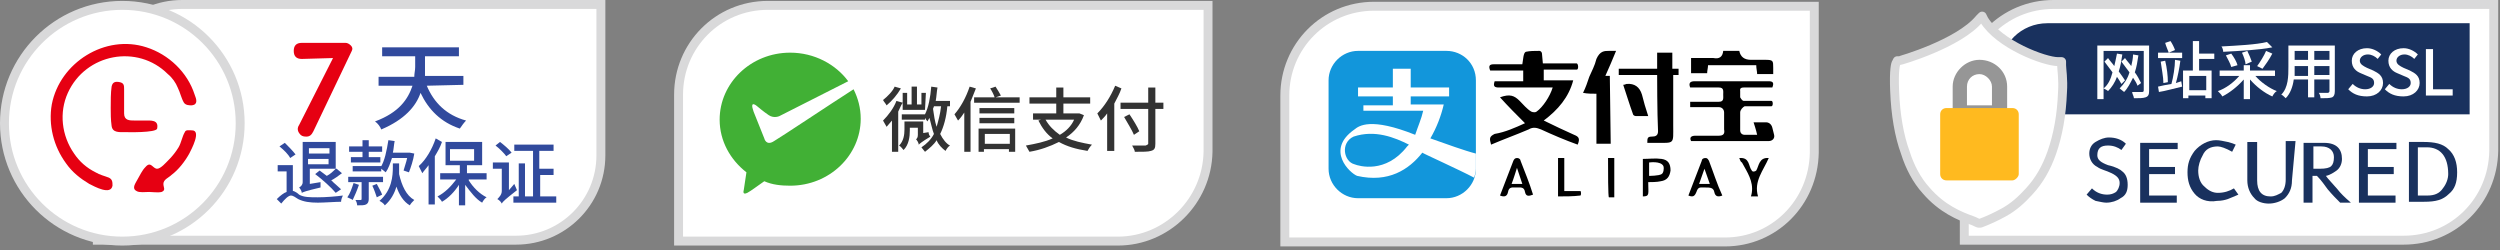
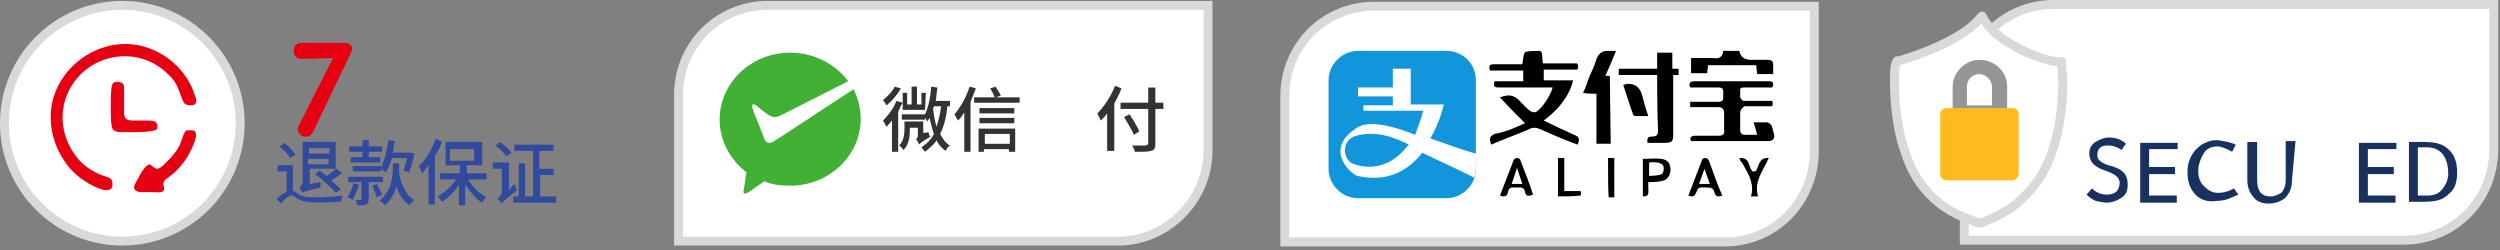
<svg xmlns="http://www.w3.org/2000/svg" width="280" height="28" viewBox="0 0 280 28" fill="none">
  <rect x="0" y="0" width="280" height="28" fill="#808080" stroke="none" />
  <g clip-path="url(#clip0_13653_6722)">
    <path d="M269.2 26.9H220V10.5C220 5 224.4 0.5 230 0.5H279.3V16.9C279.2 22.5 274.8 26.9 269.2 26.9Z" fill="white" stroke="#D9D9DA" stroke-miterlimit="10" />
    <path d="M268.2 24.898H222.7V11.898C222.7 7.198 226.5 3.398 231.2 3.398H276.7V16.398C276.7 21.098 272.9 24.898 268.2 24.898Z" fill="white" />
-     <path d="M276.7 12.802H224V7.902C224 4.902 226.4 2.602 229.3 2.602H276.6V12.802H276.7Z" fill="#19315E" />
    <path d="M221.6 25.001C221.3 24.901 221.2 24.801 220.9 24.701C219.5 24.201 217.5 23.401 215.7 21.301C214.7 20.201 213.9 18.701 213.4 17.101C212.7 15.201 212.3 12.801 212.2 10.201C212.1 7.801 212.3 7.101 212.4 7.001L212.5 6.801H212.7C212.8 6.801 219.4 4.901 221.7 2.101L222 1.801L222.2 2.201C223.9 5.001 229 6.901 230.5 6.901H230.9V7.301C230.9 7.701 231.1 8.901 231 10.301C230.9 12.901 230.5 15.101 229.8 17.101C229.2 18.801 228.4 20.201 227.3 21.401C226.4 22.401 225.5 23.201 224.4 23.801C223.5 24.301 222.6 24.701 221.8 25.001H221.6Z" fill="white" stroke="#D9D9DA" stroke-linecap="round" stroke-linejoin="round" />
    <path d="M221.7 8.299C222.4 8.299 223.1 8.999 223.1 9.699V11.799H220.3V9.699C220.3 8.899 220.9 8.299 221.7 8.299ZM221.7 6.699C220.1 6.699 218.7 8.099 218.7 9.699V13.399H224.8V9.699C224.8 7.999 223.4 6.699 221.7 6.699Z" fill="#969696" />
    <path d="M225.4 20.202H218C217.6 20.202 217.3 19.902 217.3 19.502V12.802C217.3 12.402 217.6 12.102 218 12.102H225.4C225.8 12.102 226.1 12.402 226.1 12.802V19.502C226.1 19.802 225.7 20.202 225.4 20.202Z" fill="#FFBA1F" />
    <path d="M193.2 27.099H143.9V10.699C143.9 5.199 148.3 0.699 153.9 0.699H203.2V17.099C203.1 22.699 198.7 27.099 193.2 27.099Z" fill="white" stroke="#D9D9DA" stroke-miterlimit="10" />
    <path d="M125.2 27.002H76V10.602C76 5.102 80.4 0.602 86 0.602H135.3V17.002C135.2 22.502 130.7 27.002 125.2 27.002Z" fill="white" stroke="#D9D9DA" stroke-miterlimit="10" />
-     <path d="M57.8 26.9H10.9V10C10.9 4.8 15.1 0.5 20.4 0.5H67.3V17.4C67.3 22.7 63 26.9 57.8 26.9Z" fill="white" stroke="#D9D9DA" stroke-miterlimit="10" />
    <path d="M13.7 27.002C20.99 27.002 26.9 21.092 26.9 13.802C26.9 6.511 20.99 0.602 13.7 0.602C6.41 0.602 0.5 6.511 0.5 13.802C0.5 21.092 6.41 27.002 13.7 27.002Z" fill="white" stroke="#D9D9DA" stroke-miterlimit="10" />
    <path d="M18.8 8.299C15.4 4.899 9.6 5.999 7.6 10.399C6.6 12.599 6.9 15.199 8.3 17.199C8.9 18.099 9.7 18.799 10.7 19.299C11.2 19.599 11.7 19.699 12.2 19.899C12.6 20.099 12.6 20.399 12.6 20.799C12.4 21.899 10.6 20.899 10 20.599C9 19.999 8.1 19.299 7.4 18.299C6 16.399 5.4 13.999 5.8 11.699C6.7 6.999 11.8 3.799 16.4 5.299C18.9 6.099 21 8.099 21.8 10.599C22 11.099 22.2 11.699 21.5 11.799C21.2 11.799 20.8 11.799 20.6 11.499C20.3 10.999 20.2 10.399 19.9 9.799C19.7 9.299 19.3 8.699 18.8 8.299C19.7 9.199 17.4 6.899 18.8 8.299ZM14.1 14.799C13.4 14.799 12.6 14.899 12.5 14.099C12.4 13.399 12.4 12.699 12.4 12.099C12.4 11.299 12.4 10.399 12.5 9.699C12.6 9.199 12.9 9.099 13.4 9.199C13.9 9.299 13.9 9.599 13.9 9.999V12.699C13.9 13.499 14.5 13.499 15.1 13.499H16.2C16.9 13.499 17.8 13.399 17.6 14.399C17.5 14.899 14.1 14.799 14.1 14.799ZM21.5 14.599C22.6 14.599 21.4 16.799 21.2 17.199C20.7 18.099 20 18.999 19.2 19.599C18.9 19.899 18.3 20.099 18.3 20.599C18.3 20.999 18.6 21.299 18.1 21.499C17.7 21.599 17.1 21.499 16.7 21.499C16.3 21.499 15.6 21.599 15.3 21.399C14.7 21.099 15.2 20.499 15.4 20.099C15.7 19.599 15.9 19.099 16.3 18.699C16.9 17.999 17.1 18.899 17.6 18.899C18 18.899 18.6 18.199 18.9 17.899C19.3 17.499 19.7 16.999 20 16.499C20.3 15.999 20.4 15.299 20.7 14.799C20.8 14.499 21.2 14.599 21.5 14.599Z" fill="#E60012" />
-     <path d="M47.8 9.601C48.6 11.501 50 12.901 52.2 13.501C52 13.701 51.7 14.101 51.5 14.401C49.4 13.701 48 12.301 47.1 10.401C46.6 11.901 45.3 13.401 42.7 14.501C42.6 14.201 42.3 13.801 42 13.601C44.7 12.601 45.7 11.101 46.2 9.601H42.4V8.601H46.4C46.4 8.201 46.5 7.901 46.5 7.501V6.301H42.8V5.301H51.4V6.301H47.6V8.501H51.9V9.501L47.8 9.601Z" fill="#314A9D" />
    <path d="M33.8 6.601C33.2 6.601 32.9 6.301 32.9 5.701C32.9 5.101 33.2 4.801 33.8 4.801H38.7C38.9 4.801 39.1 4.901 39.3 5.101C39.5 5.301 39.5 5.501 39.4 5.701L35.1 14.701C34.9 15.101 34.7 15.301 34.3 15.301C33.9 15.301 33.7 15.201 33.5 14.901C33.3 14.601 33.3 14.301 33.5 14.001L37.3 6.501L33.8 6.601Z" fill="#E60012" />
    <path d="M32.9 21.398C33.1 21.498 33.3 21.598 33.5 21.798C34 22.098 34.7 22.098 35.6 22.098C36.5 22.098 37.7 21.998 38.4 21.898C38.3 22.098 38.2 22.398 38.2 22.598C37.6 22.598 36.3 22.698 35.6 22.698C34.7 22.698 34 22.598 33.4 22.298C33.1 22.098 32.8 21.898 32.6 21.898C32.3 21.898 31.9 22.298 31.5 22.798L31 22.298C31.4 21.898 31.8 21.598 32.1 21.498V19.198H31.1V18.498H32.8V21.398H32.9ZM32.5 17.698C32.3 17.298 31.8 16.798 31.3 16.398L31.9 15.998C32.3 16.398 32.8 16.898 33.1 17.298L32.5 17.698ZM35.9 20.398V20.998C34.2 21.398 34 21.498 33.8 21.598C33.8 21.398 33.6 21.098 33.5 20.998C33.7 20.898 33.9 20.698 33.9 20.398V15.898H37.6V18.898H37.7L38.3 19.398C37.9 19.698 37.5 19.998 37.1 20.198C37.5 20.598 37.9 20.898 38.2 21.198L37.6 21.598C37.1 20.998 36.1 20.098 35.3 19.498L35.8 19.098C36.1 19.298 36.3 19.498 36.6 19.698C37 19.498 37.3 19.198 37.6 18.898H34.7V20.598L35.9 20.398ZM34.6 16.598V17.198H36.9V16.598H34.6ZM36.8 18.398V17.798H34.5V18.398H36.8Z" fill="#314A9D" />
    <path d="M40.2 20.699C40 21.299 39.7 21.999 39.5 22.399C39.4 22.299 39.1 22.199 38.9 22.099C39.2 21.699 39.4 21.099 39.6 20.499L40.2 20.699ZM41.3 20.399V22.299C41.3 22.599 41.2 22.799 41 22.899C40.8 22.999 40.5 22.999 40 22.999C40 22.799 39.9 22.499 39.8 22.399H40.4C40.467 22.399 40.5 22.366 40.5 22.299V20.399H39V19.799H42.9V20.399H41.3ZM40.6 16.999H39.1V16.399H40.6V15.699H41.3V16.399H42.8V16.999H41.3V17.599H42.6V18.199H39.3V17.599H40.6V16.999ZM42.6 18.799C43.1 17.999 43.3 16.899 43.5 15.699L44.2 15.799C44.1 16.299 44.1 16.699 44 17.099H45.9L46.4 17.199C46.3 17.899 46 18.799 45.8 19.299L45.2 19.099C45.3 18.699 45.5 18.199 45.6 17.699H43.9C43.7 18.299 43.5 18.899 43.2 19.299C43.1 19.199 42.8 18.999 42.7 18.899V19.199H39.5V18.599H42.7V18.799H42.6ZM42.2 20.599C42.4 20.999 42.7 21.499 42.8 21.799L42.2 22.099C42.1 21.799 41.9 21.199 41.7 20.799L42.2 20.599ZM44.7 18.699V19.499C45 20.799 45.5 21.899 46.4 22.399C46.2 22.599 46 22.799 45.9 22.999C45.2 22.599 44.7 21.799 44.4 20.899C44.2 21.599 43.8 22.399 43.1 22.999C43 22.799 42.7 22.599 42.5 22.499C43.9 21.299 44 19.699 44 18.699V18.299H44.7V18.699Z" fill="#314A9D" />
    <path d="M49.5 15.9C49.3 16.5 49 17 48.7 17.5V22.9H48V18.5C47.8 18.8 47.5 19.1 47.3 19.4L46.9 18.6C47.7 17.9 48.4 16.7 48.8 15.5L49.5 15.9ZM52.5 20.2C53 21 53.7 21.7 54.5 22.1C54.3 22.2 54.1 22.5 54 22.7C53.3 22.3 52.7 21.5 52.1 20.7V23H51.4V20.7C50.9 21.5 50.2 22.2 49.5 22.6C49.4 22.4 49.2 22.2 49 22C49.8 21.6 50.5 20.9 51.1 20.1H49.3V19.4H51.5V18.5H49.9V15.9H54V18.5H52.3V19.4H54.5V20.1H52.5V20.2ZM50.4 18H53.1V16.7H50.4V18Z" fill="#314A9D" />
    <path d="M57.6 20.598C57.7 20.798 57.8 21.098 57.9 21.298C56.5 22.398 56.3 22.598 56.2 22.798C56.1 22.598 55.9 22.398 55.7 22.298C55.9 22.098 56.2 21.798 56.2 21.398V18.898H55.2V18.198H57V21.298L57.6 20.598ZM56.7 17.498C56.5 17.198 55.9 16.598 55.5 16.298L56 15.898C56.4 16.198 57 16.698 57.3 17.098L56.7 17.498ZM62.3 21.998V22.698H57.5V21.998H58.1V18.298H58.8V21.998H59.7V16.898H57.6V16.198H62V16.898H60.4V18.898H62V19.598H60.5V21.998H62.3Z" fill="#314A9D" />
    <path d="M101.1 11.503C100.9 11.803 100.8 12.103 100.6 12.503V17.003H99.9V13.503C99.7 13.703 99.5 14.003 99.3 14.203C99.2 14.003 99 13.703 98.9 13.503C99.5 12.903 100.1 12.103 100.4 11.303L101.1 11.503ZM100.9 9.903C100.5 10.603 99.9 11.303 99.3 11.803C99.2 11.603 99 11.403 98.9 11.203C99.4 10.803 100 10.203 100.2 9.703L100.9 9.903ZM104 14.803C104 15.003 104.1 15.203 104.2 15.303C103.2 15.903 103 16.103 102.9 16.203C102.9 16.003 102.7 15.703 102.6 15.603C102.7 15.503 102.8 15.403 102.8 15.103V14.303H101.9V14.603C101.9 15.303 101.8 16.203 101.2 16.803C101.1 16.703 100.9 16.403 100.7 16.303C101.2 15.803 101.3 15.103 101.3 14.503V13.603H103.4V14.903L104 14.803ZM106.1 11.903C106 13.103 105.7 14.203 105.3 15.003C105.6 15.603 106 16.103 106.4 16.303C106.2 16.403 106 16.703 105.9 16.903C105.5 16.603 105.1 16.203 104.9 15.703C104.6 16.203 104.1 16.603 103.6 17.003C103.5 16.903 103.3 16.603 103.2 16.503C103.8 16.103 104.3 15.603 104.6 15.003C104.4 14.503 104.3 13.903 104.1 13.203C104 13.403 103.9 13.503 103.9 13.603C103.8 13.503 103.7 13.403 103.6 13.203V13.403H101V12.803H103.6C104 12.003 104.2 10.903 104.3 9.703L105 9.803C104.9 10.303 104.9 10.803 104.8 11.303H106.4V11.903H106.1ZM103.6 12.303H101.1V10.403H101.6V11.703H102.1V9.703H102.7V11.703H103.2V10.403H103.7L103.6 12.303ZM104.6 11.903C104.6 12.003 104.5 12.103 104.5 12.203C104.6 12.903 104.7 13.603 104.9 14.203C105.1 13.503 105.3 12.803 105.4 11.903H104.6Z" fill="#333333" />
    <path d="M109.3 9.903L108.7 11.403V17.003H108V12.603C107.8 12.903 107.6 13.203 107.3 13.503C107.2 13.303 107 13.003 106.9 12.803C107.6 12.003 108.2 10.903 108.6 9.703L109.3 9.903ZM114.2 10.903V11.503H109.1V10.903H111.4C111.3 10.603 111.1 10.203 110.9 9.903L111.5 9.703C111.7 10.003 112 10.503 112.1 10.703L111.5 10.903H114.2ZM109.6 14.403H113.7V17.003H113V16.703H110.2V17.003H109.6V14.403ZM113.6 12.703H109.7V12.103H113.6V12.703ZM109.7 13.203H113.6V13.803H109.7V13.203ZM110.3 15.003V16.103H113.1V15.003H110.3Z" fill="#333333" />
-     <path d="M121.4 12.901C121 14.001 120.3 14.801 119.4 15.401C120.2 15.801 121.2 16.001 122.3 16.201C122.1 16.401 121.9 16.701 121.8 16.901C120.5 16.701 119.5 16.401 118.6 15.901C117.6 16.401 116.5 16.801 115.3 17.001C115.2 16.801 115 16.501 114.9 16.301C116 16.101 117 15.901 117.9 15.501C117.2 15.001 116.7 14.301 116.3 13.501L116.6 13.401H115.7V12.701H118.3V11.601H115.3V10.901H118.3V9.801H119.1V10.901H122.1V11.601H119.1V12.701H120.9L121.4 12.901ZM117.1 13.401C117.5 14.101 118 14.601 118.7 15.101C119.4 14.701 120 14.101 120.3 13.401H117.1Z" fill="#333333" />
    <path d="M125.6 9.902C125.4 10.502 125.1 11.002 124.8 11.602V16.902H124V12.702C123.8 13.002 123.5 13.302 123.3 13.502L122.9 12.702C123.7 11.902 124.4 10.802 124.9 9.602L125.6 9.902ZM130.3 12.202H129.4V16.102C129.4 16.602 129.3 16.802 128.9 16.902C128.6 17.002 128 17.002 127.1 17.002C127.1 16.802 126.9 16.502 126.8 16.302H128.3C128.3 16.302 128.6 16.202 128.6 16.102V12.202H125.5V11.502H128.6V9.802H129.4V11.502H130.3V12.202ZM127 15.102C126.8 14.602 126.3 13.802 125.9 13.102L126.5 12.802C126.9 13.402 127.4 14.202 127.6 14.702L127 15.102Z" fill="#333333" />
    <path d="M86.7 15.798C85.8 16.398 85.6 15.498 85.6 15.498L84.4 12.498C83.9 11.098 84.8 11.898 84.8 11.898C84.8 11.898 85.5 12.498 86.1 12.898C86.7 13.298 87.3 12.998 87.3 12.998L95 9.098C93.6 7.198 91.2 5.898 88.5 5.898C84.1 5.898 80.6 9.298 80.6 13.398C80.6 15.798 81.8 17.898 83.6 19.298L83.3 21.298C83.3 21.298 83.1 21.898 83.7 21.598C84.1 21.398 85 20.698 85.6 20.298C86.5 20.698 87.5 20.798 88.5 20.798C92.9 20.798 96.4 17.398 96.4 13.298C96.4 12.098 96.1 10.998 95.6 9.998C93.1 11.598 87.4 15.398 86.7 15.798Z" fill="#41B035" />
    <path d="M165.3 8.999V18.899C165.3 20.699 163.8 22.199 162 22.199H152.1C150.3 22.199 148.8 20.699 148.8 18.899V8.999C148.8 7.199 150.3 5.699 152.1 5.699H162C163.8 5.699 165.3 7.099 165.3 8.999Z" fill="#1296DB" />
-     <path d="M160.2 15.499C160.9 14.299 161.4 12.999 161.7 11.699H158V10.799H162.3V9.799H158V7.699H156V9.799H152.1V10.799H156V11.799H152.7V12.399H159.4C159.2 13.299 158.8 14.199 158.5 15.099C153.5 13.099 152.2 14.099 151.7 14.499C148.4 16.799 151.2 19.399 152 19.699C155.5 20.499 157.8 18.999 159.3 17.099C159.4 17.199 163.4 18.999 165.1 19.899C165.2 19.599 165.3 19.299 165.3 18.899V17.199C164.1 16.899 161.9 16.099 160.2 15.499ZM157.6 16.399C155.2 19.499 152.2 18.599 151.7 18.399C150.5 18.099 150.1 15.999 151.6 15.299C154 14.499 156.2 15.399 157.8 16.199L157.6 16.399Z" fill="white" />
+     <path d="M160.2 15.499C160.9 14.299 161.4 12.999 161.7 11.699H158V10.799H162.3H158V7.699H156V9.799H152.1V10.799H156V11.799H152.7V12.399H159.4C159.2 13.299 158.8 14.199 158.5 15.099C153.5 13.099 152.2 14.099 151.7 14.499C148.4 16.799 151.2 19.399 152 19.699C155.5 20.499 157.8 18.999 159.3 17.099C159.4 17.199 163.4 18.999 165.1 19.899C165.2 19.599 165.3 19.299 165.3 18.899V17.199C164.1 16.899 161.9 16.099 160.2 15.499ZM157.6 16.399C155.2 19.499 152.2 18.599 151.7 18.399C150.5 18.099 150.1 15.999 151.6 15.299C154 14.499 156.2 15.399 157.8 16.199L157.6 16.399Z" fill="white" />
    <path d="M170.3 17.999C170.3 17.899 170.2 17.699 169.9 17.699C169.7 17.699 169.6 17.799 169.5 17.999L168 21.899C168.5 22.099 168.8 21.999 168.9 21.499C169 20.899 169.4 20.999 169.8 20.999C170.3 20.999 170.7 20.899 170.8 21.499C170.9 21.999 171.2 21.999 171.7 21.799C171.3 20.499 170.8 19.299 170.3 17.999ZM169.3 20.599C169.5 20.099 169.9 18.799 169.9 18.799L170.5 20.599H169.3ZM174.5 21.999V17.699H175.2V21.399H177C177.1 21.399 177.1 21.899 177 21.899C176.2 21.999 175.3 21.999 174.5 21.999ZM180.1 17.699H180.8V22.099H180.2C180.1 22.099 180.1 19.099 180.1 17.699ZM191.4 17.999C191.3 17.899 191.3 17.699 191 17.699C190.8 17.699 190.6 17.799 190.6 17.999L189.1 21.899C189.6 22.099 189.8 21.999 190 21.499C190.2 20.899 190.4 20.999 191 20.999C191.5 20.999 191.9 20.999 192 21.499C192.1 21.999 192.4 22.099 192.9 21.899C192.3 20.599 191.9 19.299 191.4 17.999ZM190.3 20.599L190.9 18.899L191.5 20.599H190.3ZM186.1 17.799C185.4 17.699 184.7 17.799 184 17.799V21.999C184.8 21.999 184.6 21.699 184.6 20.399C184.9 20.399 185.6 20.399 186 20.299C186.7 20.199 187 19.799 187.1 19.099C187.1 18.299 186.8 17.899 186.1 17.799ZM186.1 19.499C185.8 19.699 184.7 19.699 184.7 19.699V18.199C184.7 18.199 186 17.999 186.3 18.599C186.4 18.899 186.3 19.399 186.1 19.499ZM194.8 17.699C196 17.599 195.8 18.599 196.2 19.099C196.3 19.299 196.6 19.199 196.7 19.099C197 18.599 197 17.599 198.1 17.699C197.5 19.099 196.4 20.299 196.9 21.999H196.1C196.1 21.999 196.2 21.699 196.2 21.599C196.4 20.299 195.7 19.299 195.1 18.199C194.9 18.099 194.9 17.899 194.8 17.699ZM194.9 12.599V14.599C194.9 14.899 195.1 15.099 195.4 15.099H196.8C196.7 14.599 196.4 13.699 196.4 13.699H197.8C198.1 13.699 198.4 13.899 198.5 14.299L198.7 15.099C198.8 15.499 198.5 15.799 198.1 15.799H189.4C189.2 15.399 189.4 15.199 189.9 15.199H192.5C193 15.199 193.2 14.999 193.1 14.499V12.599C193.1 12.299 192.9 11.999 192.5 11.999H189.3V11.399H192.5C193.1 11.399 193 10.999 193 10.599C193 10.199 193.1 9.799 192.5 9.799H189.3C189.1 9.299 189.3 9.099 189.8 9.099H198.1C198.6 9.099 198.7 9.299 198.5 9.799H195.3C194.8 9.799 194.9 10.099 194.9 10.199V10.899C194.9 10.899 195.1 11.299 195.3 11.299H198.4C198.6 11.299 198.6 11.899 198.4 11.899H195.4C195.2 11.999 194.9 12.299 194.9 12.599ZM193 5.699H194.8C194.934 6.366 195.367 6.699 196.1 6.699H197.7C198.6 6.699 198.6 6.799 198.6 7.599V8.299H196.8C196.8 7.999 196.7 7.699 196.7 7.299H191.3C191.3 7.599 191.2 7.899 191.2 8.199H189.4V6.499H191.9C192.567 6.633 192.934 6.366 193 5.699ZM185.6 8.399H181.3V7.699H185.6V5.899H187.3V7.699H188V8.399H187.4V13.999C187.4 16.199 187.6 15.999 185.4 15.999H184.5C184.5 15.499 184.5 15.299 185 15.299C185.4 15.299 185.7 15.199 185.7 14.699C185.6 12.699 185.6 8.399 185.6 8.399ZM180.4 16.099H178.8V10.499C178.3 10.499 177.8 10.499 177.3 10.399C177.6 9.799 177.8 9.199 178 8.599C178.3 7.899 178.6 7.399 178.8 6.599C179.2 5.699 179.7 5.699 180.2 5.699H181C180.6 6.699 180.2 7.599 179.8 8.499H180.3L180.4 16.099ZM184.6 12.999H183.2C183.1 12.999 182.9 12.899 182.9 12.799C182.5 11.699 182.2 10.699 181.8 9.499C182 9.499 182.1 9.399 182.2 9.399C183.067 9.333 183.634 9.733 183.9 10.599C184.1 11.399 184.3 12.099 184.6 12.999ZM170.8 13.799C169.8 12.799 168.9 11.899 168 10.899C169.1 10.499 169.6 10.699 170.2 11.299C170.6 11.699 171 12.199 171.5 12.499C171.7 12.599 172 12.599 172.1 12.499C172.8 11.999 173.6 10.799 173.9 9.799H167.9C167.4 9.799 167.2 9.699 167.4 9.099H170.6V7.899H166.9C166.7 7.399 166.8 7.199 167.3 7.199H170.5C170.6 6.699 170.6 5.899 170.9 5.799C171.4 5.699 171.8 5.699 172.4 5.699C172.6 5.699 172.7 5.899 172.7 5.999L172.8 7.099H176.6C176.8 7.199 176.8 7.799 176.6 7.799H172.9V8.999H176.2C175.7 10.899 174.5 12.299 172.9 13.499C174.1 14.099 175.2 14.599 176.3 15.099C176.8 15.299 177 15.499 176.7 16.199C175.3 15.699 173.9 15.099 172.6 14.499C172.1 14.299 171.7 14.199 171.2 14.499C169.8 15.099 168.4 15.599 167 16.199C166.8 15.499 166.8 15.299 167.4 14.999C168.6 14.799 169.7 14.299 170.8 13.799Z" fill="black" />
    <path d="M240.7 10.202C240.7 10.602 240.6 10.802 240.3 10.902C240 11.002 239.6 11.002 239 11.002C239 10.802 238.8 10.502 238.8 10.302H239.9C240 10.302 240.1 10.302 240.1 10.102V5.702H235.6V9.902C236.1 9.502 236.4 8.902 236.6 8.102L235.7 6.902L236.1 6.502C236.3 6.802 236.6 7.102 236.8 7.402C236.9 7.002 237 6.502 237.1 6.002L237.7 6.102C237.6 6.802 237.5 7.402 237.3 8.002C237.6 8.402 237.8 8.702 238 9.002L237.6 9.402C237.5 9.202 237.3 8.902 237.1 8.602C236.9 9.202 236.5 9.802 236.1 10.202C236 10.102 235.8 10.002 235.6 9.902V11.102H234.9V5.102H240.7V10.202ZM239.4 9.602C239.3 9.302 239.1 9.002 238.9 8.702C238.6 9.302 238.3 9.902 237.9 10.302C237.8 10.202 237.5 10.002 237.4 9.902C237.9 9.402 238.3 8.802 238.5 8.102L237.6 6.902L238 6.502C238.2 6.802 238.5 7.102 238.7 7.402C238.8 7.002 238.9 6.502 238.9 6.102L239.5 6.202C239.4 6.902 239.3 7.502 239.1 8.102C239.4 8.502 239.6 8.902 239.8 9.302L239.4 9.602Z" fill="white" />
    <path d="M244.3 9.102L244.4 9.702C243.5 9.902 242.5 10.202 241.8 10.302L241.7 9.702C242.1 9.602 242.6 9.502 243.2 9.402C243.4 8.702 243.6 7.502 243.6 6.702L244.2 6.802C244.1 7.602 243.9 8.602 243.7 9.302L244.3 9.102ZM241.7 5.902H244.4V6.502H241.7V5.902ZM242.5 6.802C242.7 7.602 242.8 8.502 242.8 9.202L242.3 9.302C242.3 8.602 242.1 7.702 242 6.902L242.5 6.802ZM242.9 5.902C242.8 5.602 242.6 5.202 242.5 4.802L243.1 4.602C243.3 4.902 243.5 5.302 243.6 5.602L242.9 5.902ZM246.3 6.602V7.902H247.7V11.002H247V10.702H245.1V11.002H244.5V7.902H245.6V4.602H246.3V6.002H248V6.602H246.3ZM247.1 8.502H245.2V10.102H247.1V8.502Z" fill="white" />
    <path d="M252.6 8.503C253.2 9.203 254.2 9.903 255 10.203C254.8 10.303 254.6 10.603 254.5 10.803C253.6 10.403 252.7 9.703 252 8.903V11.103H251.3V8.903C250.6 9.703 249.7 10.403 248.9 10.803C248.8 10.603 248.6 10.403 248.4 10.203C249.3 9.903 250.2 9.203 250.8 8.503H248.6V7.903H251.3V7.303H252V7.903H254.8V8.503H252.6ZM254.5 5.303C253 5.603 250.8 5.703 249 5.803C249 5.603 248.9 5.303 248.8 5.203C250.6 5.103 252.7 5.003 253.9 4.703L254.5 5.303ZM249.9 7.503C249.8 7.103 249.5 6.603 249.3 6.203L249.9 6.003C250.2 6.403 250.5 6.903 250.6 7.303L249.9 7.503ZM251.5 7.203C251.5 6.903 251.3 6.303 251.1 5.903L251.7 5.703C251.9 6.103 252.1 6.603 252.2 6.903L251.5 7.203ZM252.8 7.403C253.1 7.003 253.6 6.203 253.8 5.703L254.5 6.003C254.2 6.603 253.7 7.303 253.4 7.703L252.8 7.403Z" fill="white" />
    <path d="M261.5 10.202C261.5 10.602 261.4 10.802 261.2 10.902C260.9 11.002 260.5 11.002 259.9 11.002C259.9 10.802 259.8 10.502 259.7 10.402H260.7C260.7 10.402 260.9 10.402 260.9 10.202V8.902H259.2V10.902H258.5V8.902H256.9C256.8 9.702 256.5 10.502 256 11.002C255.9 10.902 255.6 10.602 255.5 10.602C256.3 9.802 256.3 8.502 256.3 7.502V5.102H261.5V10.202ZM258.5 8.402V7.402H257V8.502H258.5V8.402ZM257 5.702V6.702H258.5V5.702H257ZM260.9 5.702H259.2V6.702H260.9V5.702ZM260.9 8.402V7.402H259.2V8.402H260.9Z" fill="white" />
    <path d="M263 9.998L263.5 9.398C263.9 9.798 264.4 9.998 264.9 9.998C265.5 9.998 265.9 9.698 265.9 9.298C265.9 8.798 265.6 8.698 265.1 8.498L264.4 8.198C263.9 7.998 263.4 7.598 263.4 6.798C263.4 5.998 264.1 5.398 265.1 5.398C265.7 5.398 266.3 5.698 266.7 6.098L266.3 6.598C266 6.298 265.6 6.098 265.2 6.098C264.7 6.098 264.3 6.398 264.3 6.798C264.3 7.198 264.7 7.398 265.1 7.598L265.8 7.898C266.4 8.198 266.9 8.498 266.9 9.298C266.9 10.098 266.2 10.798 265.1 10.798C264.1 10.798 263.5 10.498 263 9.998Z" fill="white" />
    <path d="M267.1 9.998L267.6 9.398C268 9.798 268.5 9.998 269 9.998C269.6 9.998 270 9.698 270 9.298C270 8.798 269.7 8.698 269.2 8.498L268.5 8.198C268 7.998 267.5 7.598 267.5 6.798C267.5 5.998 268.2 5.398 269.2 5.398C269.8 5.398 270.4 5.698 270.8 6.098L270.4 6.598C270.1 6.298 269.7 6.098 269.3 6.098C268.8 6.098 268.4 6.398 268.4 6.798C268.4 7.198 268.8 7.398 269.2 7.598L269.9 7.898C270.5 8.198 271 8.498 271 9.298C271 10.098 270.3 10.798 269.2 10.798C268.2 10.798 267.6 10.498 267.1 9.998Z" fill="white" />
    <path d="M271.7 5.5H272.5V10H274.7V10.7H271.7V5.5Z" fill="white" />
    <path d="M234.7 22.498C234.3 22.298 234 22.098 233.7 21.798L234.3 21.098C234.8 21.598 235.4 21.798 236 21.798C236.4 21.798 236.7 21.698 237 21.498C237.2 21.298 237.4 20.898 237.4 20.498C237.4 19.998 237.1 19.698 236.5 19.398C235.9 19.098 235.3 18.998 234.9 18.698C234.3 18.398 234 17.798 234 17.198C234 16.698 234.2 16.198 234.7 15.898C235.2 15.598 235.7 15.398 236.2 15.398C236.9 15.398 237.6 15.598 238.1 16.098L237.6 16.798C237.2 16.498 236.7 16.298 236.1 16.298C235.3 16.298 234.9 16.598 234.9 17.398C234.9 17.898 235.3 18.198 236.1 18.498C237 18.698 237.5 18.998 237.7 19.198C238.1 19.498 238.3 19.998 238.3 20.698C238.3 21.398 238.1 21.898 237.5 22.198C237.1 22.498 236.5 22.698 235.9 22.698C235.6 22.698 235.2 22.598 234.7 22.498Z" fill="#19315E" />
    <path d="M240.7 16.7V18.7H243.6V19.5H240.7V21.9H243.8V22.7H239.7V16H243.9V16.7H240.7Z" fill="#19315E" />
    <path d="M245.8 21.699C245.2 20.999 245 20.199 245 19.299C245 18.399 245.2 17.699 245.8 16.899C246.4 16.199 247.3 15.699 248.2 15.699C248.6 15.699 249 15.799 249.5 15.899C249.9 15.999 250.2 16.099 250.4 16.199L250 16.999C249.3 16.599 248.7 16.399 248.4 16.399C247.6 16.399 247 16.699 246.7 17.399C246.4 17.899 246.2 18.599 246.2 19.099C246.2 19.799 246.4 20.499 246.9 20.899C247.4 21.399 247.9 21.599 248.4 21.599C249.1 21.599 249.7 21.399 250.2 21.099L250.7 21.799C250.2 21.999 249.8 22.199 249.5 22.299C249.2 22.399 248.8 22.499 248.3 22.499C247.2 22.699 246.3 22.299 245.8 21.699Z" fill="#19315E" />
    <path d="M256.7 20.201C256.7 21.101 256.4 21.701 255.9 22.201C255.4 22.601 254.7 22.801 254.1 22.801C253.5 22.801 252.8 22.601 252.5 22.201C252 21.701 251.7 21.001 251.7 20.201V15.901H252.8V20.201C252.8 21.401 253.3 22.001 254.3 22.001C254.8 22.001 255.1 21.801 255.5 21.601C255.8 21.301 256 20.801 256 20.101V15.801H257.1L256.7 20.201Z" fill="#19315E" />
-     <path d="M262.1 22.7C261.7 22.3 261.2 21.8 260.7 21.2C260.4 20.8 260 20.2 259.5 19.7H259V22.7H258V16H260.3C261.7 16 262.3 16.7 262.3 17.8C262.3 18.3 262.1 18.8 261.7 19.1C261.4 19.3 261 19.6 260.5 19.7C260.7 20 261.2 20.5 261.8 21.2C262.1 21.6 262.6 22.1 263.3 22.7H262.1ZM259.1 16.5V18.9H259.8C260.5 18.9 260.9 18.8 261.1 18.6C261.3 18.4 261.4 18.1 261.4 17.6C261.4 16.9 260.9 16.4 260 16.4H259.1V16.5Z" fill="#19315E" />
    <path d="M265.2 16.7V18.7H268.1V19.5H265.2V21.9H268.3V22.7H264.2V16H268.4V16.7H265.2Z" fill="#19315E" />
    <path d="M270.7 22.598H269.8V15.898H271.4C272.7 15.898 273.6 16.098 274.2 16.698C274.9 17.298 275.2 18.198 275.2 19.298C275.2 20.498 274.9 21.198 274.3 21.698C273.6 22.398 272.8 22.598 271.5 22.598H270.7ZM271.8 16.498H270.8V21.898H271.9C272.6 21.898 273.2 21.698 273.6 21.098C274 20.598 274.2 19.998 274.2 19.498C274.2 17.498 273.3 16.498 271.8 16.498Z" fill="#19315E" />
  </g>
  <defs>
    <clipPath id="clip0_13653_6722">
      <rect width="279.8" height="27.6" fill="white" />
    </clipPath>
  </defs>
</svg>